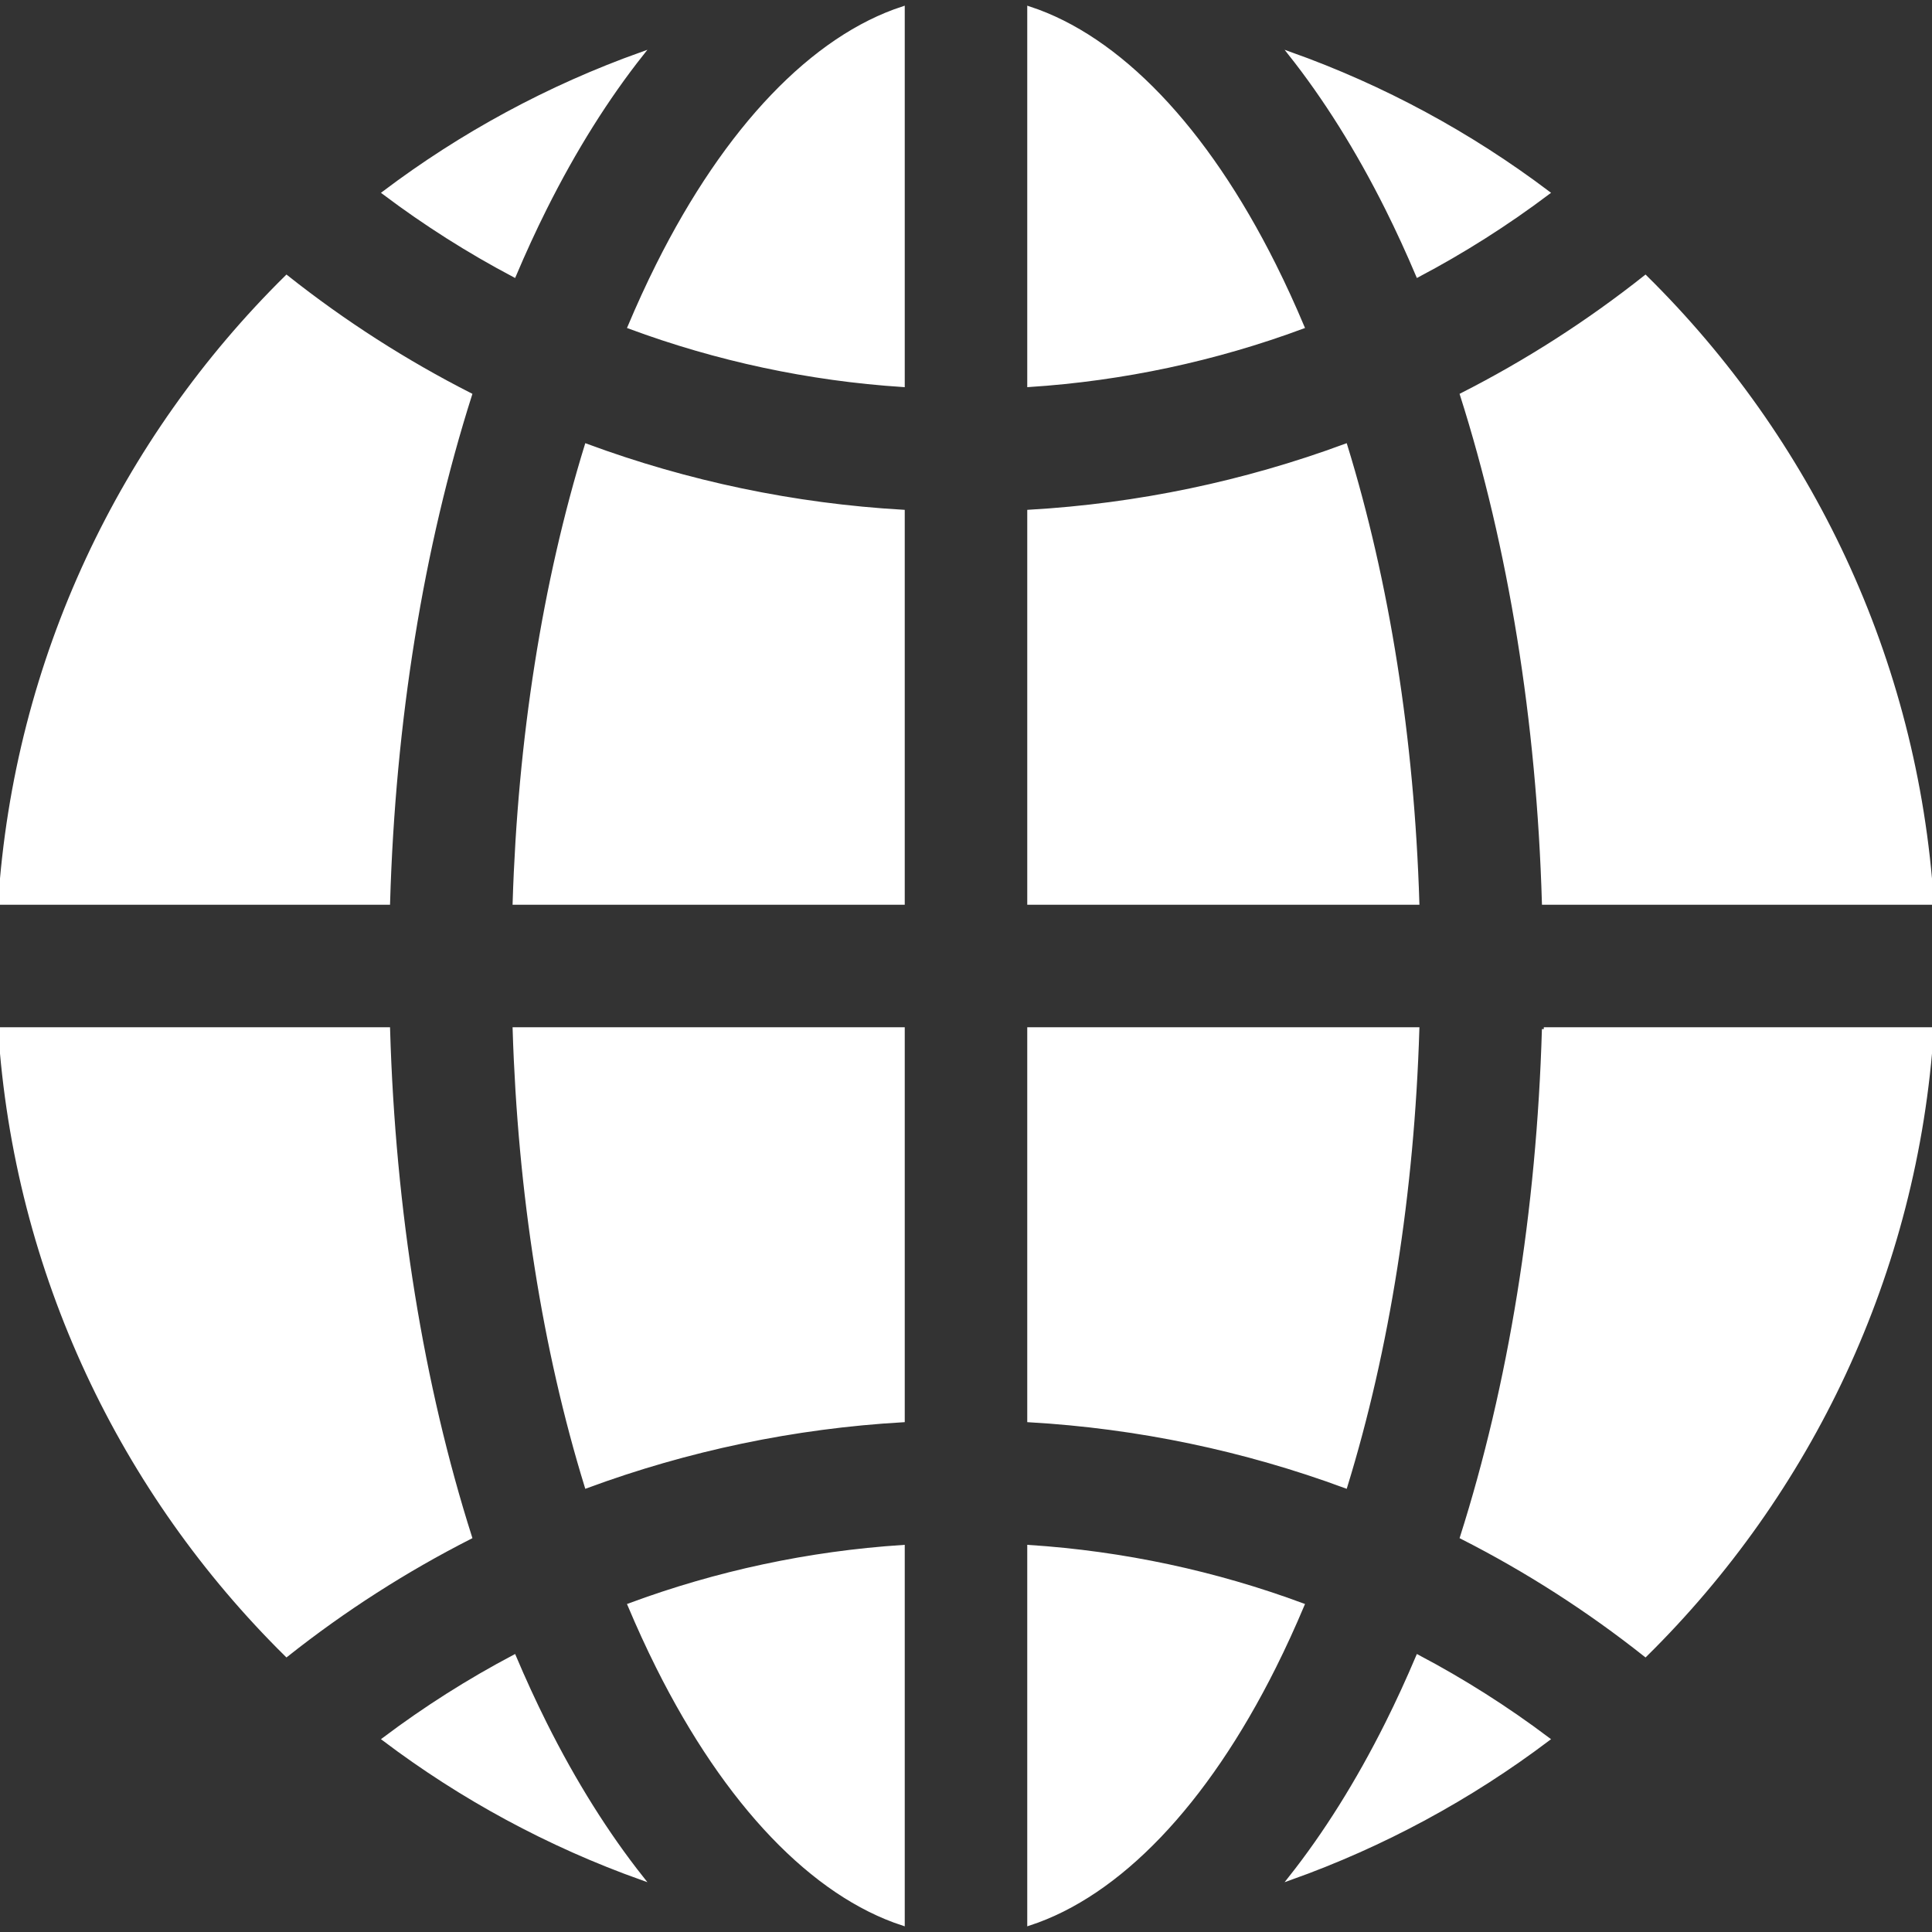
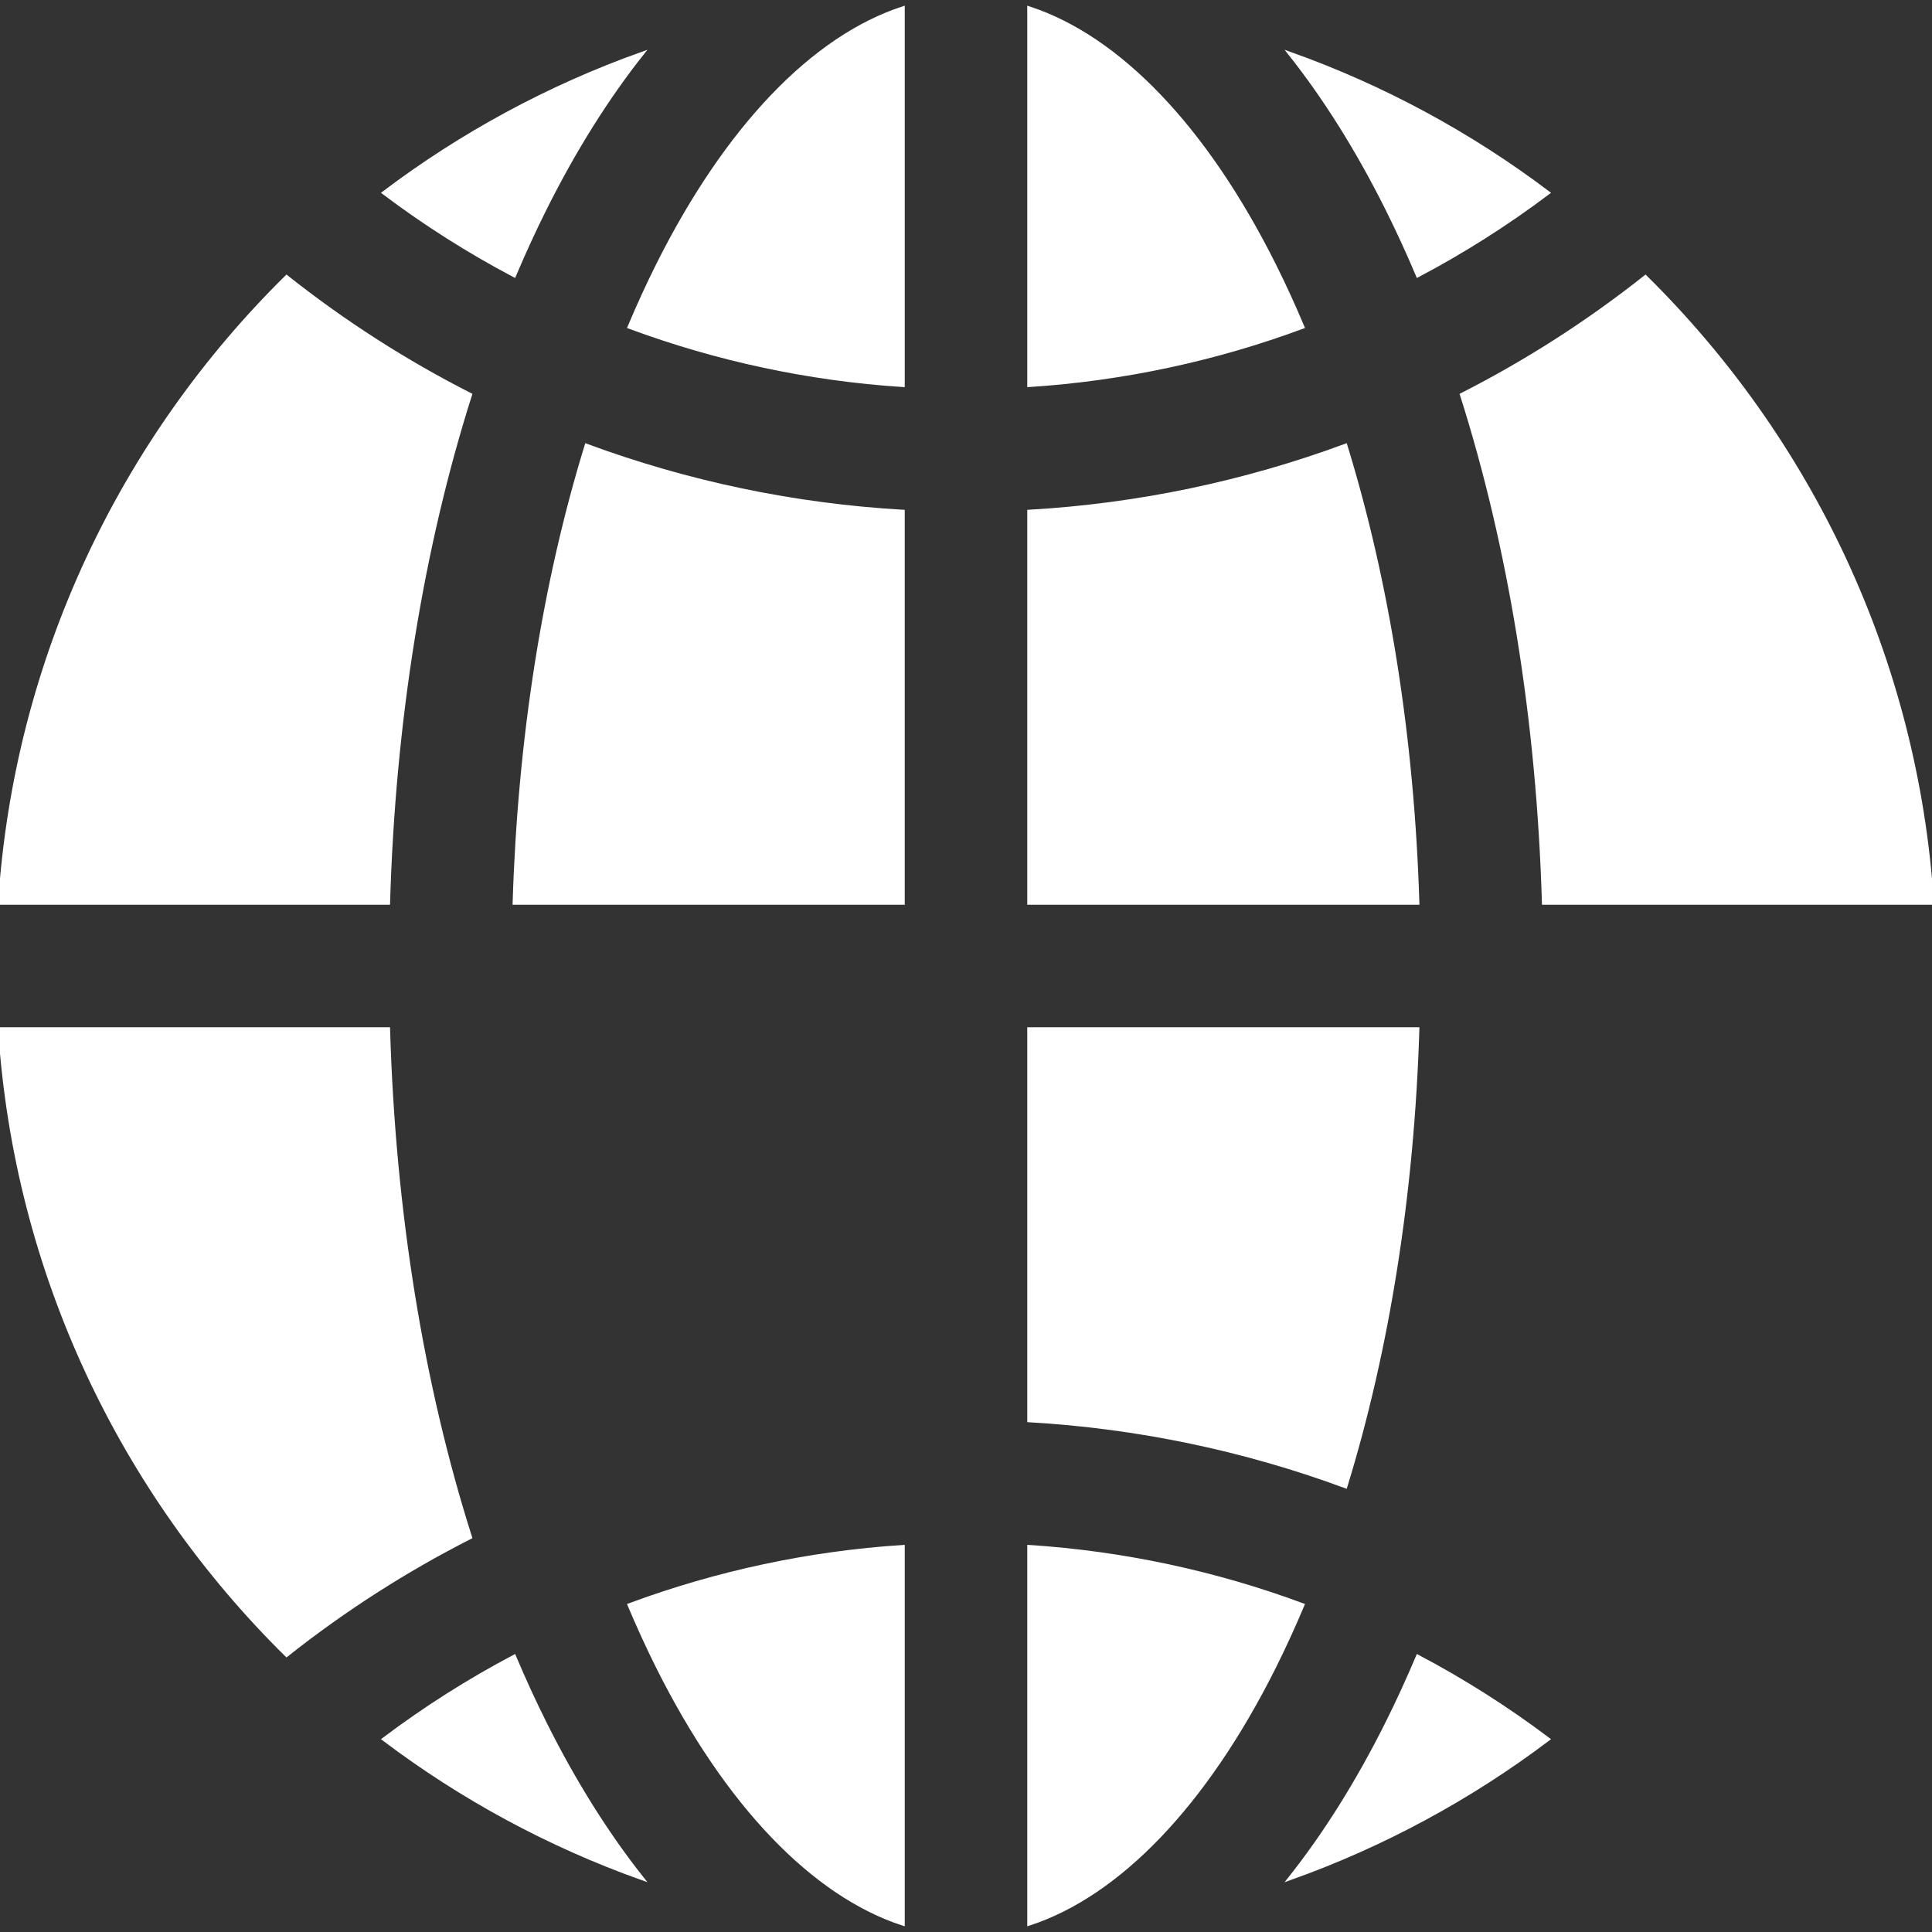
<svg xmlns="http://www.w3.org/2000/svg" fill="#ffffff" height="64px" width="64px" version="1.1" id="Layer_1" viewBox="0 0 512 512" xml:space="preserve" stroke="#ffffff">
  <rect x="0" y="0" width="512" height="512" fill="#333333" stroke="none" />
  <g id="SVGRepo_bgCarrier" stroke-width="0" />
  <g id="SVGRepo_tracerCarrier" stroke-linecap="round" stroke-linejoin="round" />
  <g id="SVGRepo_iconCarrier">
    <g>
      <g>
        <path d="M272.732,272.732v103.681c28.844,1.661,57.078,7.598,83.84,17.487c11.173-36.294,17.734-77.666,19.075-121.169H272.732z" />
      </g>
    </g>
    <g>
      <g>
-         <path d="M136.353,272.732c1.341,43.503,7.902,84.875,19.075,121.169c26.763-9.89,54.996-15.826,83.84-17.487V272.732H136.353z" />
-       </g>
+         </g>
    </g>
    <g>
      <g>
        <path d="M155.427,118.099c-11.173,36.294-17.734,77.666-19.075,121.169h102.915V135.586 C210.424,133.925,182.19,127.989,155.427,118.099z" />
      </g>
    </g>
    <g>
      <g>
        <path d="M272.732,409.929v99.88c23.706-7.745,46.701-31.596,64.925-68.045c2.638-5.276,5.142-10.755,7.524-16.398 C322.042,416.792,297.654,411.552,272.732,409.929z" />
      </g>
    </g>
    <g>
      <g>
        <path d="M166.819,425.366c2.382,5.642,4.886,11.12,7.524,16.398c18.225,36.449,41.219,60.301,64.925,68.045v-99.88 C214.346,411.552,189.958,416.792,166.819,425.366z" />
      </g>
    </g>
    <g>
      <g>
        <path d="M436.05,73.42c-15.219,12.062-31.518,22.5-48.644,31.206c12.832,40.366,20.308,86.419,21.717,134.643h102.875 C507.813,174.555,479.533,116.305,436.05,73.42z" />
      </g>
    </g>
    <g>
      <g>
        <path d="M341.902,14.249c9.261,11.697,17.877,25.398,25.687,41.021c2.855,5.709,5.564,11.624,8.144,17.708 c12.009-6.339,23.542-13.647,34.482-21.882C389.628,35.563,366.633,23.064,341.902,14.249z" />
      </g>
    </g>
    <g>
      <g>
        <path d="M174.343,70.236c-2.638,5.276-5.142,10.755-7.524,16.398c23.139,8.575,47.527,13.814,72.449,15.437V2.191 C215.562,9.934,192.567,33.787,174.343,70.236z" />
      </g>
    </g>
    <g>
      <g>
        <path d="M101.785,51.096c10.94,8.234,22.472,15.543,34.482,21.881c2.579-6.083,5.29-11.998,8.144-17.707 c7.812-15.622,16.427-29.324,25.687-41.021C145.368,23.063,122.374,35.561,101.785,51.096z" />
      </g>
    </g>
    <g>
      <g>
        <path d="M375.733,439.022c-2.579,6.084-5.29,11.998-8.144,17.707c-7.812,15.622-16.427,29.324-25.687,41.021 c24.73-8.813,47.725-21.312,68.313-36.846C399.274,452.669,387.742,445.361,375.733,439.022z" />
      </g>
    </g>
    <g>
      <g>
        <path d="M144.411,456.729c-2.854-5.709-5.564-11.623-8.144-17.707c-12.009,6.338-23.542,13.647-34.482,21.881 c20.588,15.533,43.582,28.032,68.313,36.846C160.837,486.053,152.221,472.351,144.411,456.729z" />
      </g>
    </g>
    <g>
      <g>
        <path d="M102.876,272.732H0c4.188,64.713,32.466,122.961,75.95,165.848c15.218-12.062,31.518-22.499,48.644-31.206 C111.761,367.01,104.285,320.955,102.876,272.732z" />
      </g>
    </g>
    <g>
      <g>
-         <path d="M409.124,272.732c-1.409,48.223-8.886,94.277-21.717,134.643c17.126,8.705,33.425,19.144,48.644,31.206 c43.482-42.886,71.762-101.135,75.95-165.848H409.124z" />
-       </g>
+         </g>
    </g>
    <g>
      <g>
        <path d="M356.573,118.099c-26.763,9.89-54.996,15.826-83.84,17.487v103.681h102.915 C374.307,195.765,367.745,154.393,356.573,118.099z" />
      </g>
    </g>
    <g>
      <g>
        <path d="M337.657,70.236c-18.225-36.449-41.219-60.302-64.925-68.045v99.88c24.922-1.623,49.31-6.862,72.449-15.437 C342.8,80.992,340.296,75.513,337.657,70.236z" />
      </g>
    </g>
    <g>
      <g>
        <path d="M75.95,73.42C32.466,116.305,4.188,174.555,0,239.268h102.875c1.409-48.223,8.886-94.278,21.717-134.643 C107.467,95.92,91.168,85.481,75.95,73.42z" />
      </g>
    </g>
  </g>
</svg>